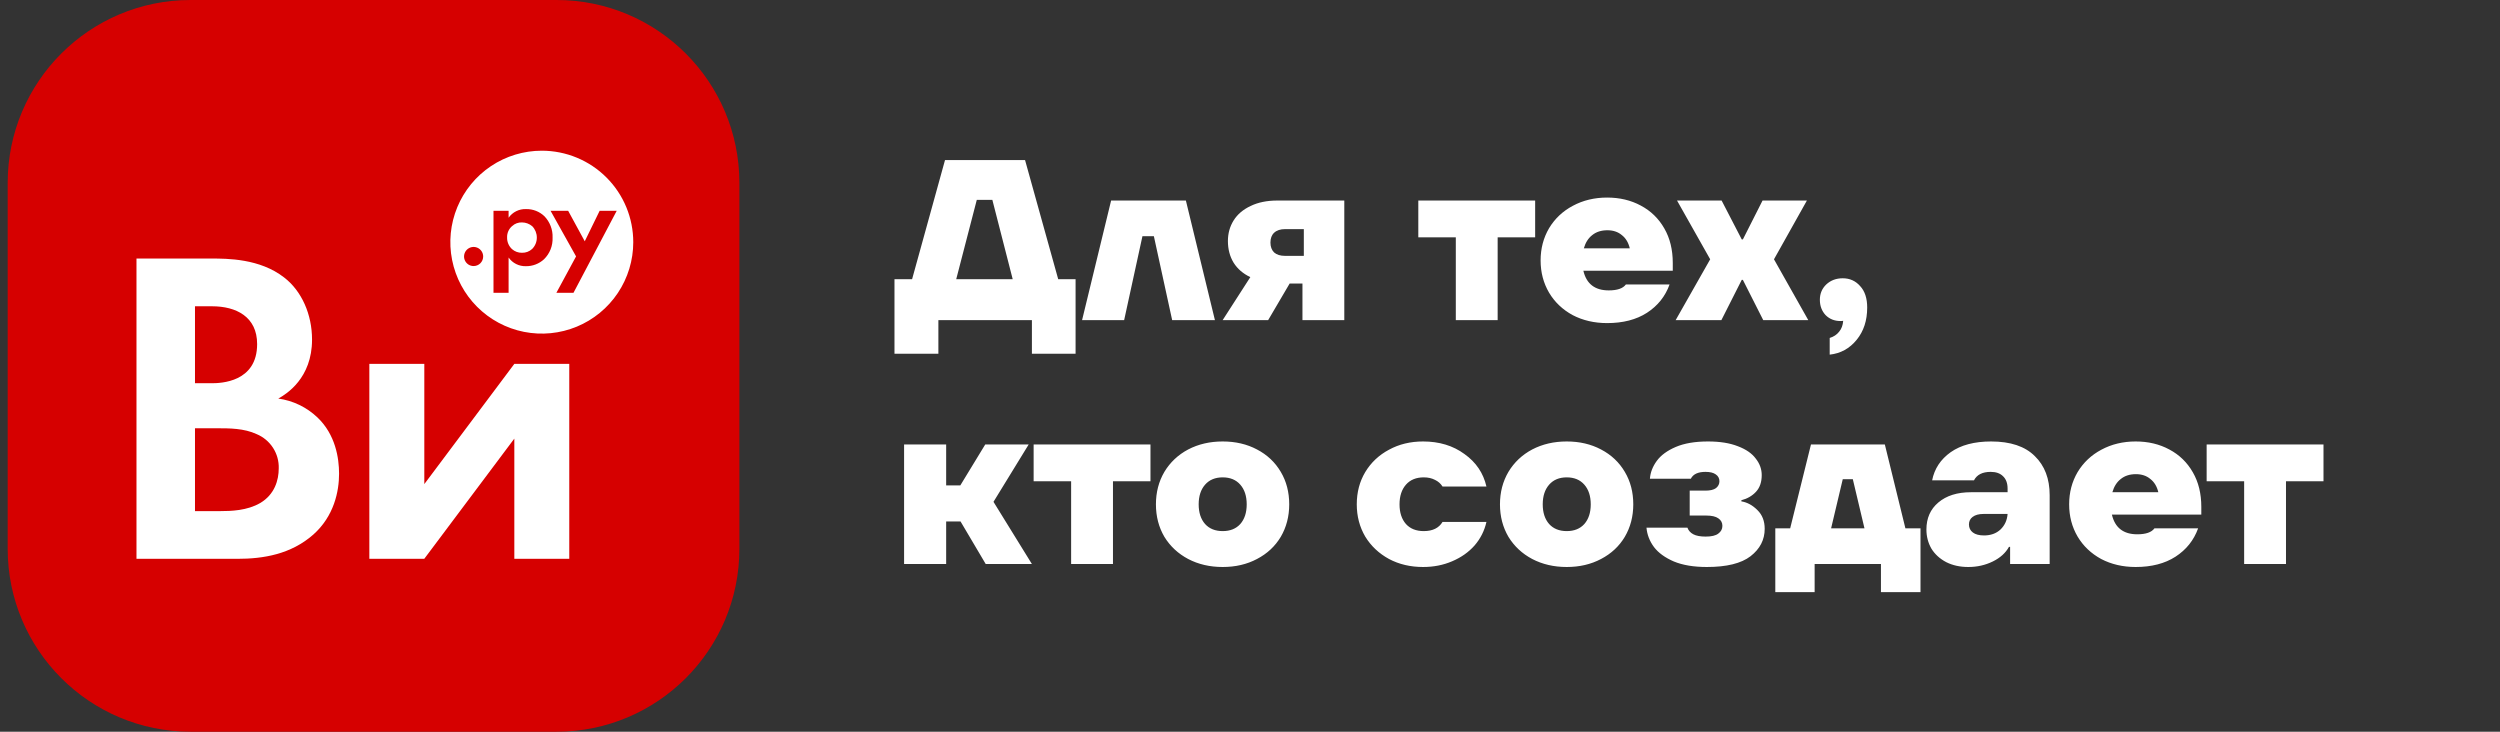
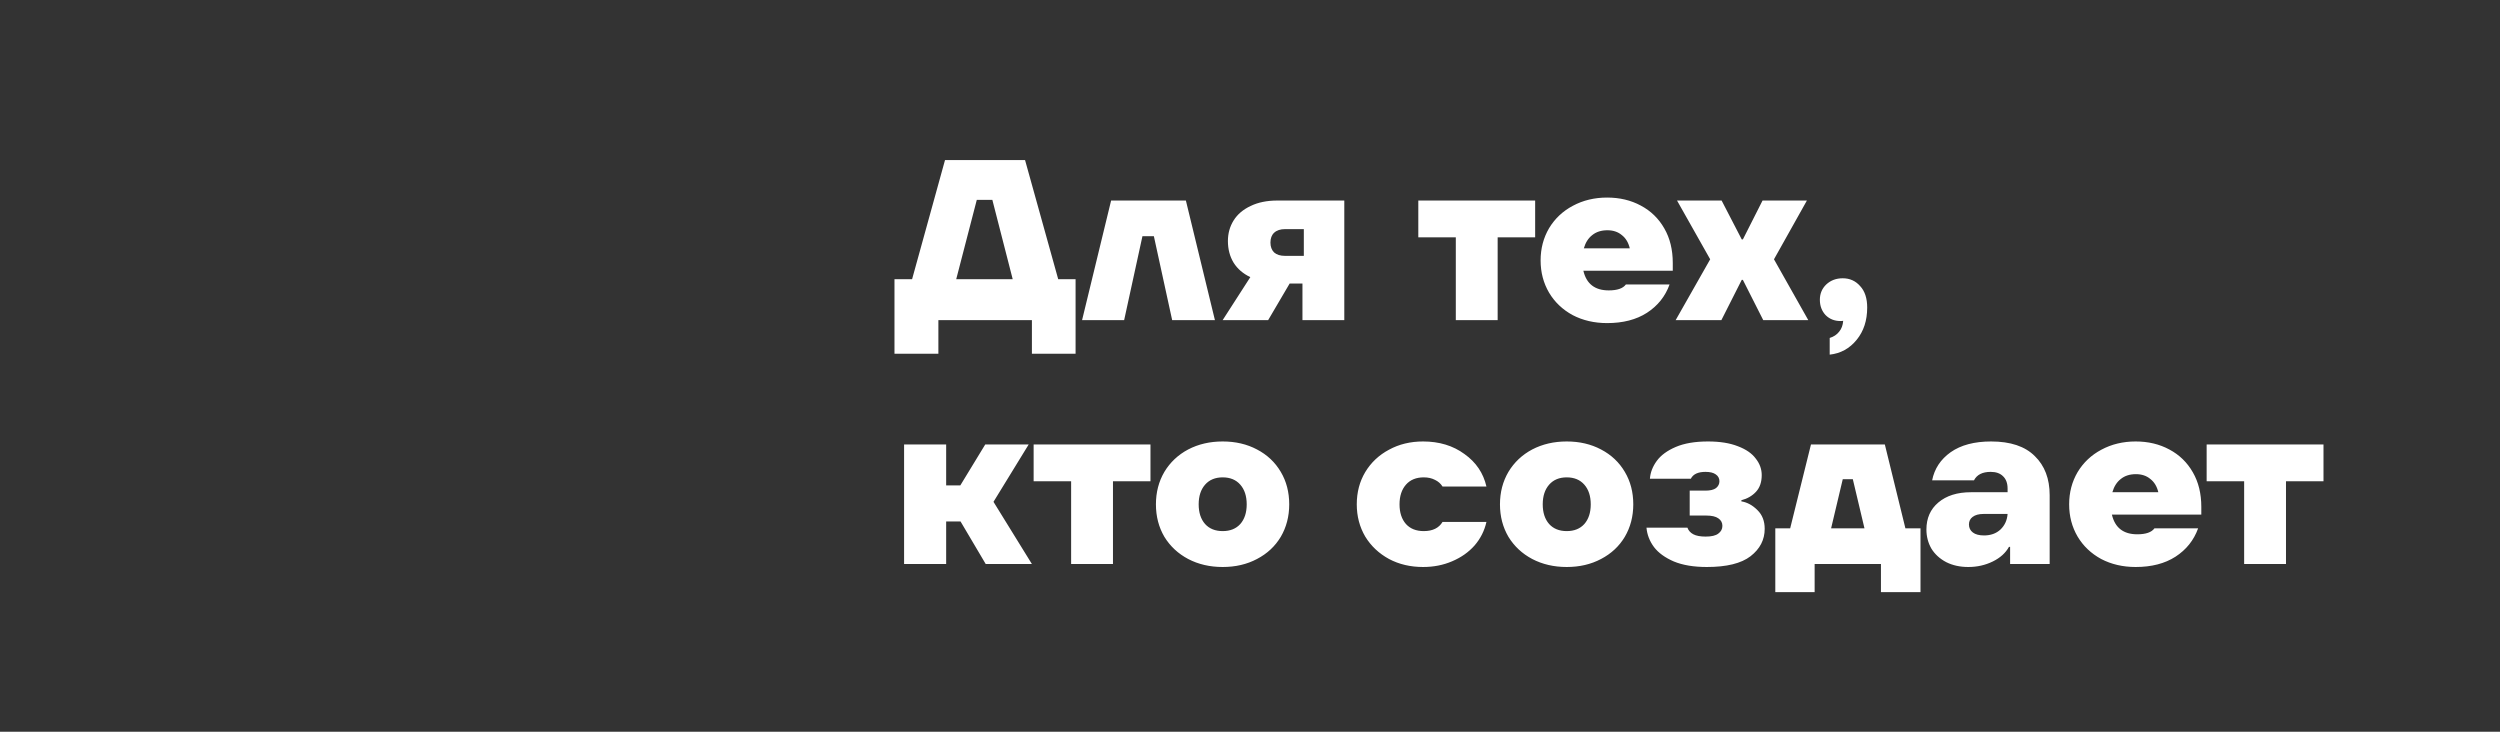
<svg xmlns="http://www.w3.org/2000/svg" width="164" height="48" viewBox="0 0 164 48" fill="none">
  <rect x="0" y="0" width="164" height="48" fill="#333333" stroke="none" />
  <g clip-path="url(#clip0_2172_8)">
-     <path d="M36.505 0H12.504C5.876 0 0.504 5.372 0.504 11.999V36.001C0.504 42.628 5.876 48 12.504 48H36.505C43.132 48 48.504 42.628 48.504 36.001V11.999C48.504 5.372 43.132 0 36.505 0Z" fill="#D60000" />
+     <path d="M36.505 0H12.504C5.876 0 0.504 5.372 0.504 11.999V36.001C0.504 42.628 5.876 48 12.504 48H36.505C43.132 48 48.504 42.628 48.504 36.001V11.999Z" fill="#D60000" />
    <path fill-rule="evenodd" clip-rule="evenodd" d="M24.229 23.871V36.659H27.831L33.74 28.773V36.659H37.344V23.871H33.74L27.835 31.757V23.871H24.229ZM20.825 27.385C20.12 26.713 19.221 26.279 18.256 26.146C18.787 25.851 20.47 24.816 20.47 22.276C20.47 20.623 19.79 19.086 18.639 18.202C17.044 16.96 14.917 16.96 13.83 16.96H8.953V36.659H15.568C17.28 36.659 19.082 36.364 20.558 35.064C21.916 33.853 22.243 32.229 22.243 31.077C22.243 30.044 22.006 28.508 20.825 27.385ZM12.791 20.092H13.914C15.48 20.092 16.868 20.771 16.868 22.571C16.868 25.079 14.474 25.14 13.885 25.14H12.791V20.092ZM17.073 32.996C16.218 33.498 15.154 33.529 14.445 33.529H12.791V28.094H14.209C15.045 28.094 16.011 28.094 16.837 28.479C17.278 28.663 17.653 28.977 17.912 29.379C18.171 29.781 18.301 30.252 18.285 30.73C18.285 31.491 18.02 32.436 17.073 32.996ZM35.542 9.886C34.356 9.886 33.196 10.238 32.209 10.897C31.223 11.556 30.454 12.493 30 13.589C29.545 14.685 29.426 15.891 29.658 17.055C29.889 18.219 30.46 19.288 31.299 20.127C32.138 20.966 33.207 21.538 34.371 21.77C35.534 22.001 36.74 21.883 37.837 21.429C38.933 20.975 39.87 20.207 40.53 19.22C41.189 18.234 41.542 17.074 41.542 15.888C41.542 15.1 41.387 14.319 41.086 13.591C40.785 12.863 40.343 12.201 39.785 11.644C39.228 11.086 38.567 10.644 37.839 10.343C37.111 10.041 36.33 9.886 35.542 9.886ZM31.069 17.453C30.945 17.453 30.823 17.417 30.72 17.348C30.617 17.279 30.537 17.181 30.489 17.066C30.442 16.952 30.429 16.826 30.454 16.704C30.478 16.582 30.538 16.471 30.625 16.383C30.713 16.295 30.825 16.235 30.946 16.211C31.068 16.187 31.194 16.199 31.309 16.247C31.423 16.294 31.521 16.375 31.59 16.478C31.659 16.581 31.696 16.702 31.696 16.826C31.696 16.992 31.63 17.152 31.512 17.27C31.395 17.387 31.235 17.453 31.069 17.453ZM35.689 17.006C35.364 17.305 34.937 17.469 34.495 17.462C34.274 17.468 34.055 17.419 33.858 17.32C33.66 17.221 33.491 17.074 33.364 16.893V19.209H32.373V13.828H33.364V14.284C33.492 14.101 33.664 13.953 33.864 13.854C34.065 13.755 34.286 13.707 34.51 13.716C34.958 13.707 35.391 13.876 35.714 14.186C35.893 14.371 36.032 14.59 36.124 14.831C36.216 15.071 36.259 15.327 36.249 15.584C36.26 15.847 36.216 16.11 36.12 16.355C36.023 16.599 35.876 16.821 35.689 17.006ZM37.62 19.209H36.498L37.79 16.82L36.117 13.828H37.271L38.36 15.829L39.337 13.828H40.457L37.62 19.209ZM34.917 14.842C35.109 15.041 35.216 15.306 35.216 15.582C35.217 15.721 35.191 15.859 35.138 15.988C35.085 16.116 35.007 16.233 34.909 16.331C34.728 16.499 34.489 16.589 34.242 16.582C34.003 16.587 33.772 16.503 33.592 16.345C33.486 16.249 33.402 16.131 33.346 15.999C33.29 15.868 33.262 15.726 33.266 15.582C33.26 15.439 33.287 15.296 33.345 15.165C33.403 15.034 33.49 14.918 33.6 14.826C33.775 14.666 34.006 14.582 34.242 14.591C34.49 14.592 34.729 14.681 34.917 14.842Z" fill="white" />
  </g>
  <path d="M67.243 10.5L69.418 18.315H70.558V23.205H67.693V21H61.558V23.205H58.678V18.315H59.833L61.993 10.5H67.243ZM65.098 13.11H64.078L62.728 18.315H66.433L65.098 13.11ZM73.744 21H70.984L72.889 13.155H77.794L79.699 21H76.894L75.694 15.495H74.944L73.744 21ZM88.186 13.155V21H85.441V18.6H84.601L83.191 21H80.206L82.021 18.18C81.541 17.95 81.176 17.635 80.926 17.235C80.676 16.825 80.551 16.35 80.551 15.81C80.551 15.31 80.676 14.86 80.926 14.46C81.176 14.06 81.546 13.745 82.036 13.515C82.526 13.275 83.111 13.155 83.791 13.155H88.186ZM84.301 15.03C83.991 15.03 83.751 15.11 83.581 15.27C83.421 15.42 83.341 15.635 83.341 15.915C83.341 16.185 83.421 16.4 83.581 16.56C83.751 16.71 83.991 16.785 84.301 16.785H85.531V15.03H84.301ZM98.246 21H95.501V15.57H93.041V13.155H100.706V15.57H98.246V21ZM109.734 17.76H103.869C104.069 18.62 104.624 19.05 105.534 19.05C106.094 19.05 106.469 18.92 106.659 18.66H109.524C109.244 19.44 108.749 20.06 108.039 20.52C107.339 20.97 106.469 21.195 105.429 21.195C104.589 21.195 103.834 21.02 103.164 20.67C102.504 20.31 101.989 19.82 101.619 19.2C101.249 18.57 101.064 17.865 101.064 17.085C101.064 16.305 101.249 15.6 101.619 14.97C101.999 14.34 102.519 13.85 103.179 13.5C103.849 13.14 104.599 12.96 105.429 12.96C106.249 12.96 106.984 13.135 107.634 13.485C108.294 13.835 108.809 14.335 109.179 14.985C109.549 15.625 109.734 16.38 109.734 17.25V17.76ZM105.444 15.105C105.044 15.105 104.714 15.21 104.454 15.42C104.194 15.62 104.009 15.91 103.899 16.29H106.914C106.824 15.91 106.649 15.62 106.389 15.42C106.139 15.21 105.824 15.105 105.444 15.105ZM112.923 21H109.923L112.188 17.01L110.013 13.155H112.938L114.258 15.705H114.333L115.623 13.155H118.533L116.373 17.01L118.623 21H115.668L114.333 18.36H114.258L112.923 21ZM120.883 18.255C121.343 18.255 121.723 18.425 122.023 18.765C122.333 19.095 122.488 19.565 122.488 20.175C122.488 21.025 122.258 21.73 121.798 22.29C121.338 22.86 120.748 23.185 120.028 23.265V22.17C120.288 22.09 120.493 21.955 120.643 21.765C120.803 21.575 120.893 21.335 120.913 21.045C120.873 21.055 120.813 21.06 120.733 21.06C120.343 21.06 120.018 20.93 119.758 20.67C119.508 20.4 119.383 20.065 119.383 19.665C119.383 19.265 119.523 18.93 119.803 18.66C120.093 18.39 120.453 18.255 120.883 18.255ZM67.693 37H64.663L63.013 34.21H62.068V37H59.308V29.155H62.068V31.84H62.998L64.633 29.155H67.483L65.173 32.92L67.693 37ZM73.011 37H70.266V31.57H67.806V29.155H75.471V31.57H73.011V37ZM80.209 37.195C79.368 37.195 78.614 37.02 77.944 36.67C77.284 36.32 76.763 35.835 76.383 35.215C76.013 34.585 75.829 33.875 75.829 33.085C75.829 32.295 76.013 31.585 76.383 30.955C76.763 30.325 77.284 29.835 77.944 29.485C78.614 29.135 79.368 28.96 80.209 28.96C81.049 28.96 81.799 29.135 82.459 29.485C83.129 29.835 83.648 30.325 84.019 30.955C84.388 31.575 84.573 32.285 84.573 33.085C84.573 33.875 84.388 34.585 84.019 35.215C83.648 35.835 83.129 36.32 82.459 36.67C81.799 37.02 81.049 37.195 80.209 37.195ZM80.209 34.84C80.698 34.84 81.084 34.685 81.364 34.375C81.644 34.055 81.784 33.625 81.784 33.085C81.784 32.545 81.644 32.115 81.364 31.795C81.084 31.475 80.698 31.315 80.209 31.315C79.719 31.315 79.334 31.475 79.053 31.795C78.773 32.115 78.633 32.545 78.633 33.085C78.633 33.625 78.773 34.055 79.053 34.375C79.334 34.685 79.719 34.84 80.209 34.84ZM93.355 37.195C92.525 37.195 91.779 37.02 91.12 36.67C90.46 36.31 89.939 35.82 89.559 35.2C89.189 34.57 89.004 33.865 89.004 33.085C89.004 32.295 89.189 31.59 89.559 30.97C89.939 30.34 90.46 29.85 91.12 29.5C91.779 29.14 92.525 28.96 93.355 28.96C94.415 28.96 95.32 29.235 96.07 29.785C96.829 30.325 97.309 31.035 97.51 31.915H94.629C94.51 31.725 94.344 31.58 94.135 31.48C93.924 31.37 93.68 31.315 93.4 31.315C92.9 31.315 92.51 31.475 92.23 31.795C91.95 32.115 91.809 32.545 91.809 33.085C91.809 33.625 91.95 34.055 92.23 34.375C92.51 34.685 92.9 34.84 93.4 34.84C93.98 34.84 94.389 34.64 94.629 34.24H97.51C97.379 34.82 97.12 35.335 96.73 35.785C96.34 36.225 95.85 36.57 95.26 36.82C94.68 37.07 94.044 37.195 93.355 37.195ZM102.778 37.195C101.938 37.195 101.183 37.02 100.513 36.67C99.853 36.32 99.333 35.835 98.953 35.215C98.583 34.585 98.398 33.875 98.398 33.085C98.398 32.295 98.583 31.585 98.953 30.955C99.333 30.325 99.853 29.835 100.513 29.485C101.183 29.135 101.938 28.96 102.778 28.96C103.618 28.96 104.368 29.135 105.028 29.485C105.698 29.835 106.218 30.325 106.588 30.955C106.958 31.575 107.143 32.285 107.143 33.085C107.143 33.875 106.958 34.585 106.588 35.215C106.218 35.835 105.698 36.32 105.028 36.67C104.368 37.02 103.618 37.195 102.778 37.195ZM102.778 34.84C103.268 34.84 103.653 34.685 103.933 34.375C104.213 34.055 104.353 33.625 104.353 33.085C104.353 32.545 104.213 32.115 103.933 31.795C103.653 31.475 103.268 31.315 102.778 31.315C102.288 31.315 101.903 31.475 101.623 31.795C101.343 32.115 101.203 32.545 101.203 33.085C101.203 33.625 101.343 34.055 101.623 34.375C101.903 34.685 102.288 34.84 102.778 34.84ZM111.969 37.195C111.109 37.195 110.389 37.075 109.809 36.835C109.229 36.585 108.794 36.27 108.504 35.89C108.214 35.5 108.049 35.075 108.009 34.615H110.694C110.764 34.805 110.894 34.95 111.084 35.05C111.274 35.15 111.544 35.2 111.894 35.2C112.274 35.2 112.549 35.135 112.719 35.005C112.899 34.875 112.989 34.705 112.989 34.495C112.989 34.285 112.899 34.12 112.719 34C112.549 33.88 112.284 33.82 111.924 33.82H110.844V32.185H111.879C112.189 32.185 112.419 32.13 112.569 32.02C112.719 31.9 112.794 31.75 112.794 31.57C112.794 31.38 112.714 31.23 112.554 31.12C112.404 31.01 112.179 30.955 111.879 30.955C111.389 30.955 111.069 31.105 110.919 31.405H108.234C108.264 30.995 108.414 30.605 108.684 30.235C108.954 29.865 109.369 29.56 109.929 29.32C110.489 29.08 111.194 28.96 112.044 28.96C112.824 28.96 113.479 29.065 114.009 29.275C114.539 29.475 114.929 29.745 115.179 30.085C115.439 30.415 115.569 30.775 115.569 31.165C115.569 31.625 115.444 31.99 115.194 32.26C114.944 32.53 114.624 32.715 114.234 32.815V32.89C114.614 32.95 114.964 33.14 115.284 33.46C115.604 33.77 115.764 34.18 115.764 34.69C115.764 35.41 115.454 36.01 114.834 36.49C114.224 36.96 113.269 37.195 111.969 37.195ZM123.645 29.155L124.995 34.66H125.985V38.845H123.39V37H119.04V38.845H116.46V34.66H117.435L118.8 29.155H123.645ZM122.31 34.66L121.545 31.435H120.885L120.12 34.66H122.31ZM130.618 28.96C131.888 28.96 132.843 29.28 133.483 29.92C134.133 30.55 134.458 31.405 134.458 32.485V37H131.863V35.875H131.788C131.568 36.275 131.213 36.595 130.723 36.835C130.233 37.075 129.698 37.195 129.118 37.195C128.578 37.195 128.098 37.09 127.678 36.88C127.258 36.66 126.933 36.365 126.703 35.995C126.483 35.615 126.373 35.195 126.373 34.735C126.373 33.995 126.633 33.405 127.153 32.965C127.683 32.515 128.398 32.29 129.298 32.29H131.698V32.05C131.698 31.7 131.598 31.43 131.398 31.24C131.208 31.05 130.938 30.955 130.588 30.955C130.048 30.955 129.683 31.14 129.493 31.51H126.748C126.898 30.75 127.303 30.135 127.963 29.665C128.633 29.195 129.518 28.96 130.618 28.96ZM130.153 35.125C130.593 35.125 130.953 34.995 131.233 34.735C131.513 34.465 131.668 34.125 131.698 33.715H130.123C129.813 33.715 129.573 33.78 129.403 33.91C129.243 34.03 129.163 34.195 129.163 34.405C129.163 34.625 129.248 34.8 129.418 34.93C129.588 35.06 129.833 35.125 130.153 35.125ZM144.406 33.76H138.541C138.741 34.62 139.296 35.05 140.206 35.05C140.766 35.05 141.141 34.92 141.331 34.66H144.196C143.916 35.44 143.421 36.06 142.711 36.52C142.011 36.97 141.141 37.195 140.101 37.195C139.261 37.195 138.506 37.02 137.836 36.67C137.176 36.31 136.661 35.82 136.291 35.2C135.921 34.57 135.736 33.865 135.736 33.085C135.736 32.305 135.921 31.6 136.291 30.97C136.671 30.34 137.191 29.85 137.851 29.5C138.521 29.14 139.271 28.96 140.101 28.96C140.921 28.96 141.656 29.135 142.306 29.485C142.966 29.835 143.481 30.335 143.851 30.985C144.221 31.625 144.406 32.38 144.406 33.25V33.76ZM140.116 31.105C139.716 31.105 139.386 31.21 139.126 31.42C138.866 31.62 138.681 31.91 138.571 32.29H141.586C141.496 31.91 141.321 31.62 141.061 31.42C140.811 31.21 140.496 31.105 140.116 31.105ZM149.961 37H147.216V31.57H144.756V29.155H152.421V31.57H149.961V37Z" fill="white" />
  <defs>
    <clipPath id="clip0_2172_8">
-       <rect width="48" height="48" fill="white" transform="translate(0.502)" />
-     </clipPath>
+       </clipPath>
  </defs>
</svg>